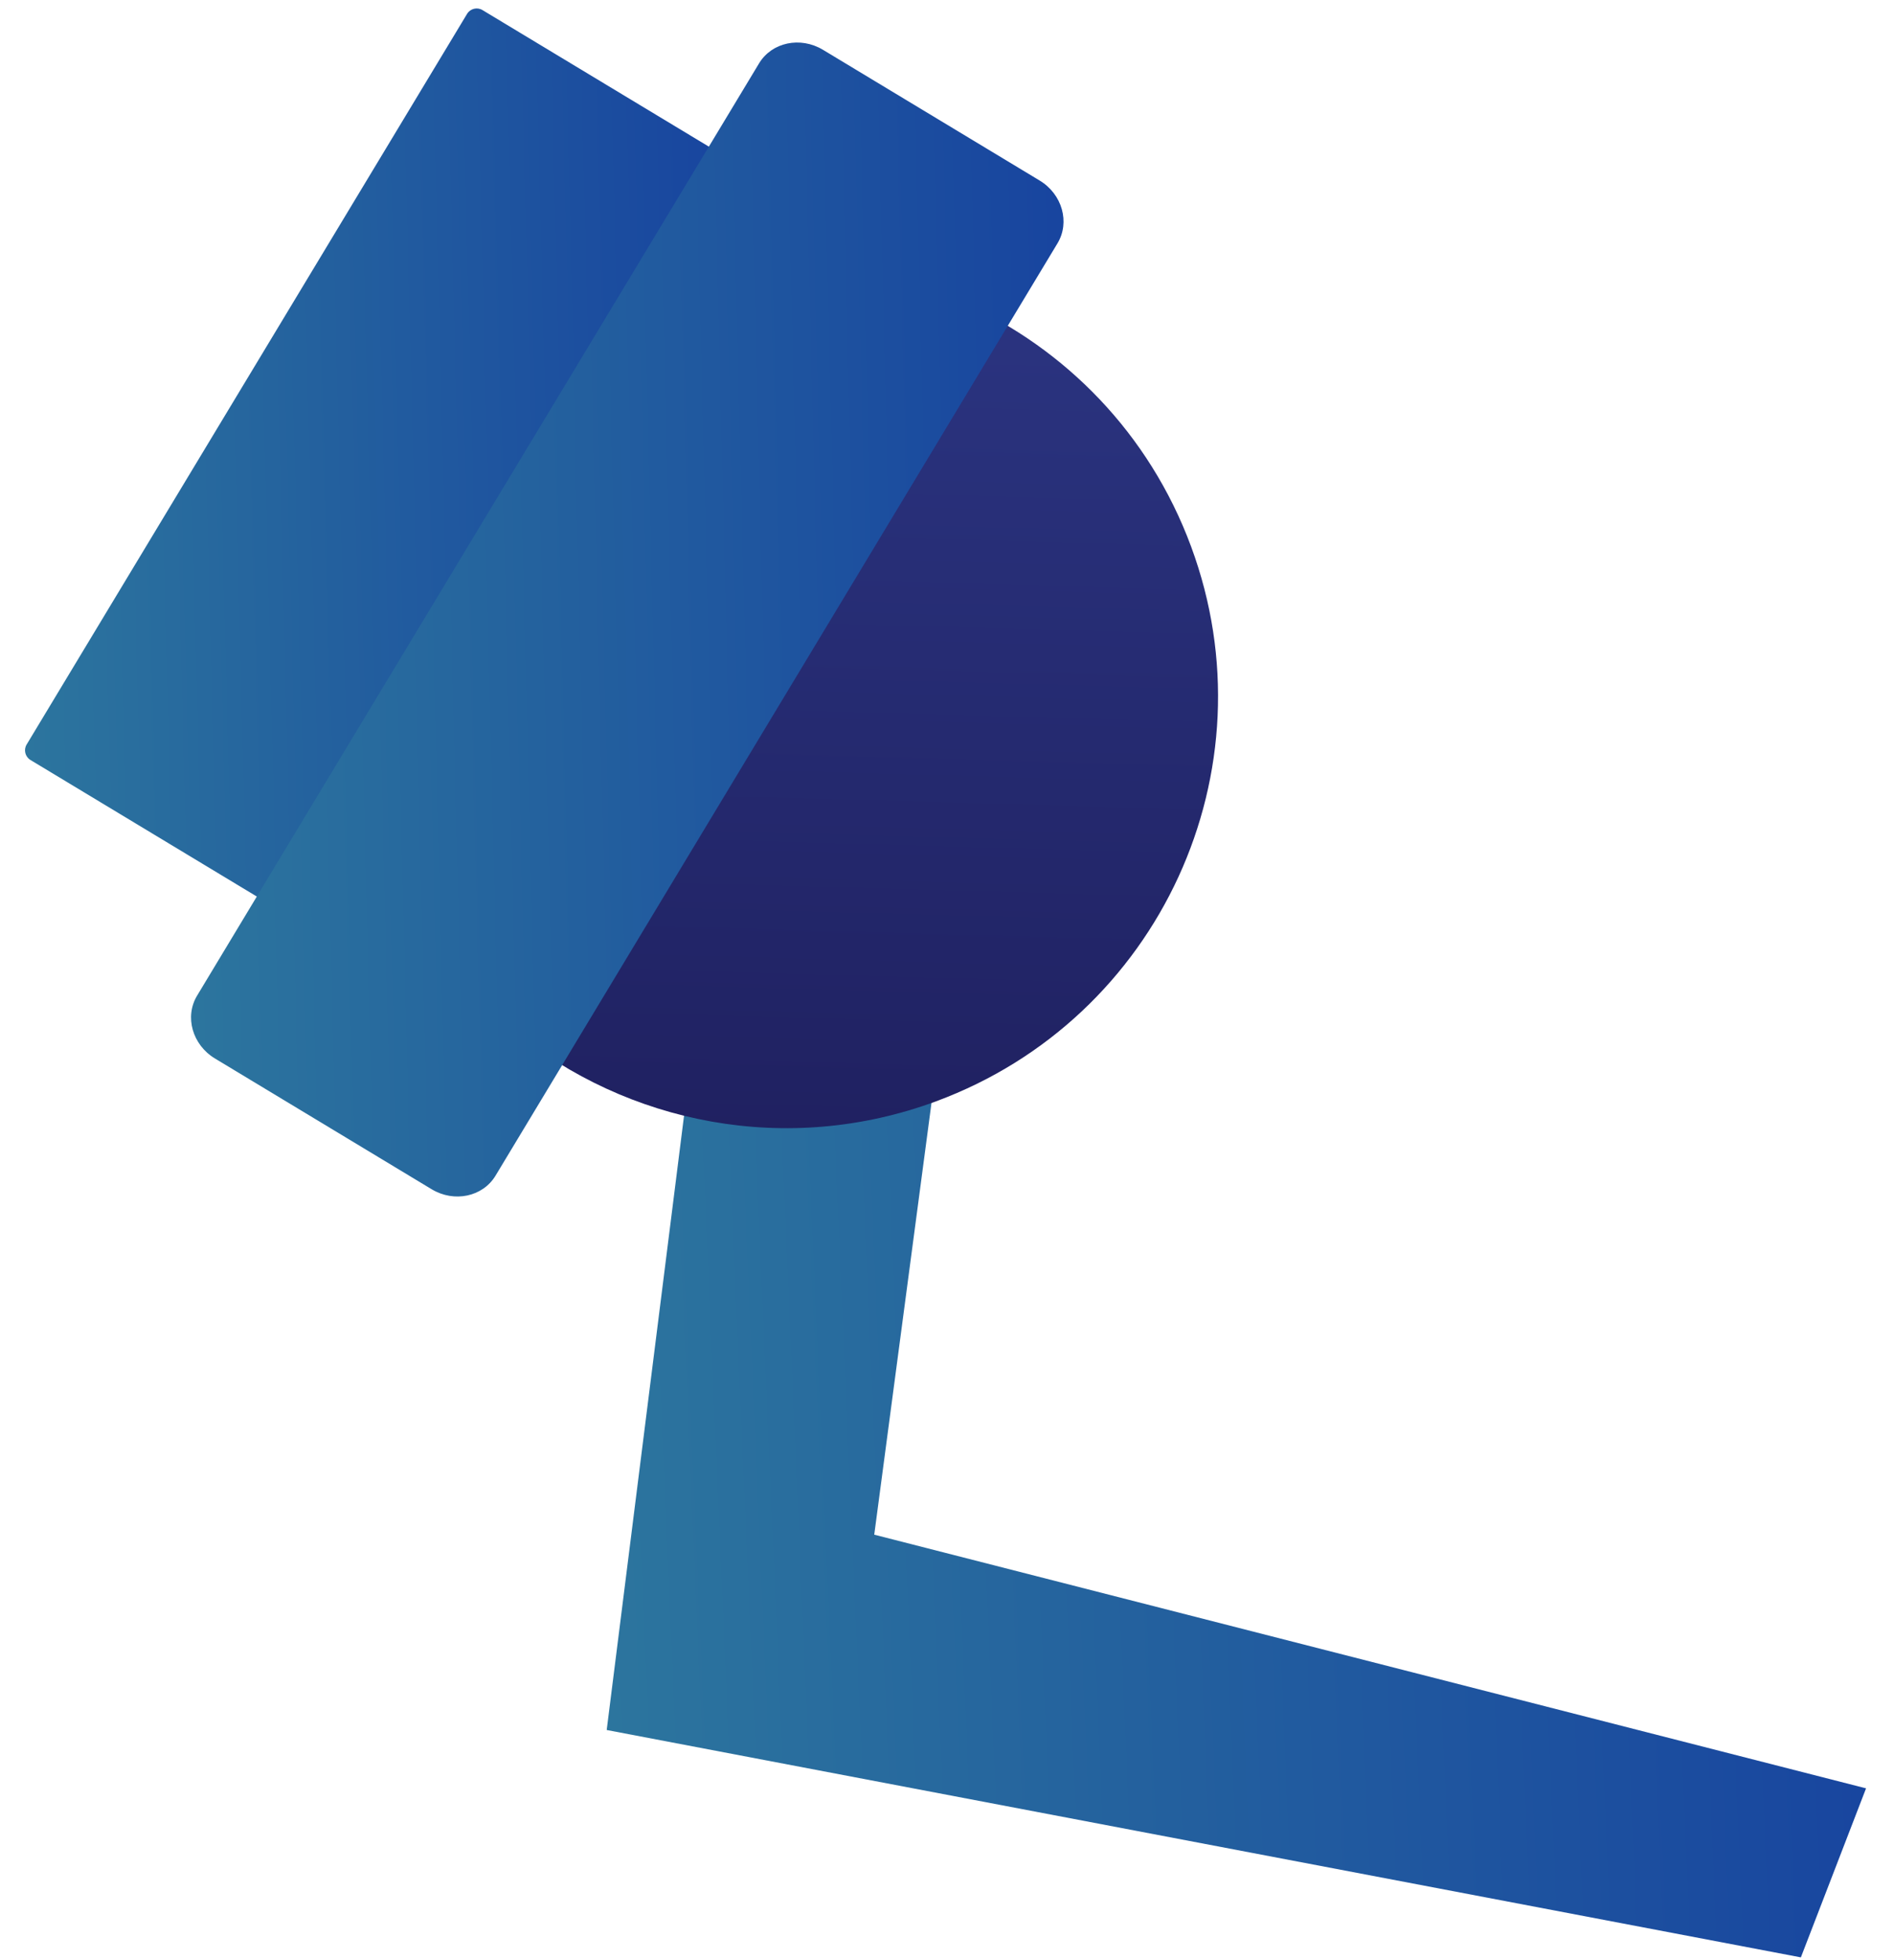
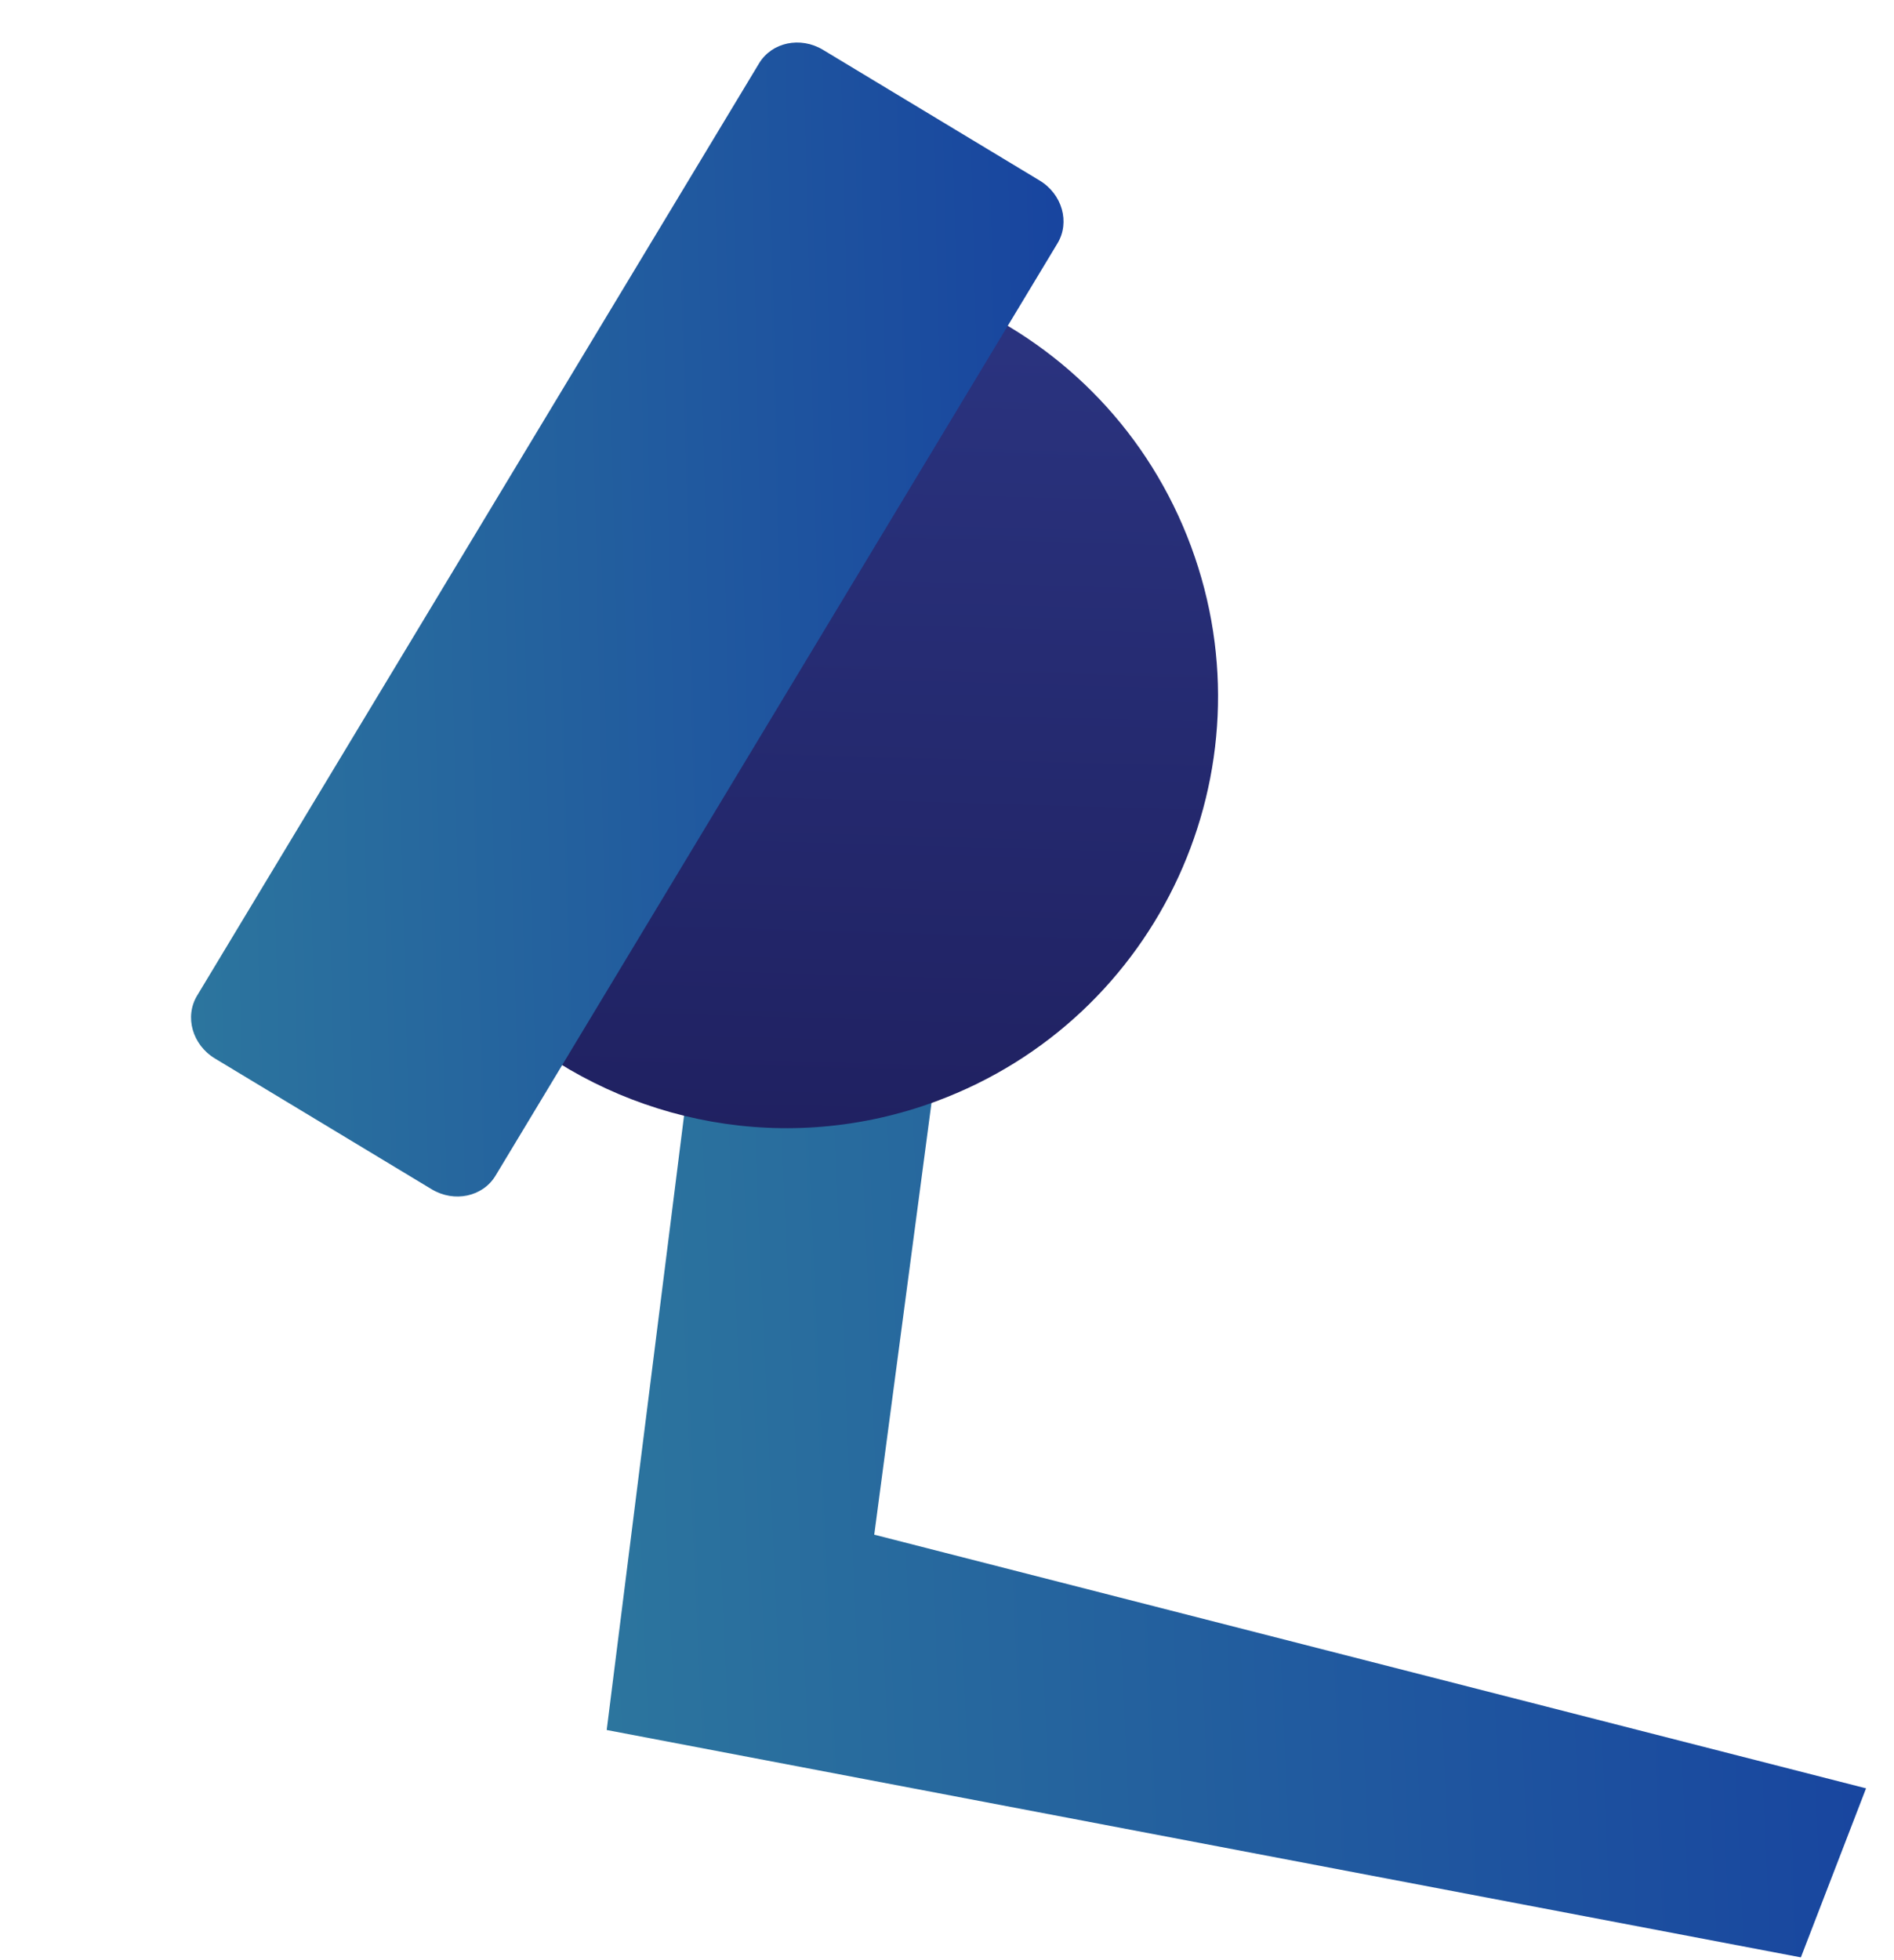
<svg xmlns="http://www.w3.org/2000/svg" width="58" height="60" viewBox="0 0 58 60" fill="none">
-   <path d="M22.209 4.791L14.774 0.308C14.613 0.211 14.4 0.263 14.303 0.425L0.815 22.791C0.718 22.952 0.77 23.164 0.931 23.262L8.366 27.745C8.528 27.842 8.74 27.79 8.837 27.628L22.325 5.263C22.422 5.099 22.37 4.889 22.209 4.791Z" fill="url(#paint0_linear)" />
  <path d="M21.209 32.075L18.579 52.955L55.148 59.915L57.144 54.741L26.772 46.976L28.924 30.754L21.209 32.075Z" fill="url(#paint1_linear)" />
  <path d="M15.7 31.531C19.209 34.407 24.11 35.397 28.672 33.709C35.515 31.175 39.009 23.574 36.475 16.73C35.193 13.267 32.613 10.661 29.49 9.261L15.7 31.531Z" fill="url(#paint2_linear)" />
  <path d="M8.194 26.896L6.036 30.476C5.646 31.122 5.891 31.983 6.582 32.4L13.219 36.403C13.91 36.819 14.785 36.633 15.174 35.988L32.383 7.449C32.773 6.804 32.528 5.943 31.837 5.526L25.201 1.524C24.509 1.108 23.634 1.293 23.245 1.939L21.267 5.219L8.194 26.896Z" fill="url(#paint3_linear)" />
  <defs>
    <linearGradient id="paint0_linear" x1="0.648" y1="14.962" x2="22.424" y2="14.398" gradientUnits="userSpaceOnUse">
      <stop stop-color="#2C759E" />
      <stop offset="1" stop-color="#18459F" />
    </linearGradient>
    <linearGradient id="paint1_linear" x1="18.368" y1="46.325" x2="57.185" y2="44.632" gradientUnits="userSpaceOnUse">
      <stop stop-color="#2C759E" />
      <stop offset="1" stop-color="#18459F" />
    </linearGradient>
    <linearGradient id="paint2_linear" x1="27.521" y1="7.731" x2="26.065" y2="60.284" gradientUnits="userSpaceOnUse">
      <stop stop-color="#2B3582" />
      <stop offset="0.996" stop-color="#150E42" />
    </linearGradient>
    <linearGradient id="paint3_linear" x1="5.704" y1="20.163" x2="32.631" y2="19.492" gradientUnits="userSpaceOnUse">
      <stop stop-color="#2C759E" />
      <stop offset="1" stop-color="#18459F" />
    </linearGradient>
  </defs>
</svg>